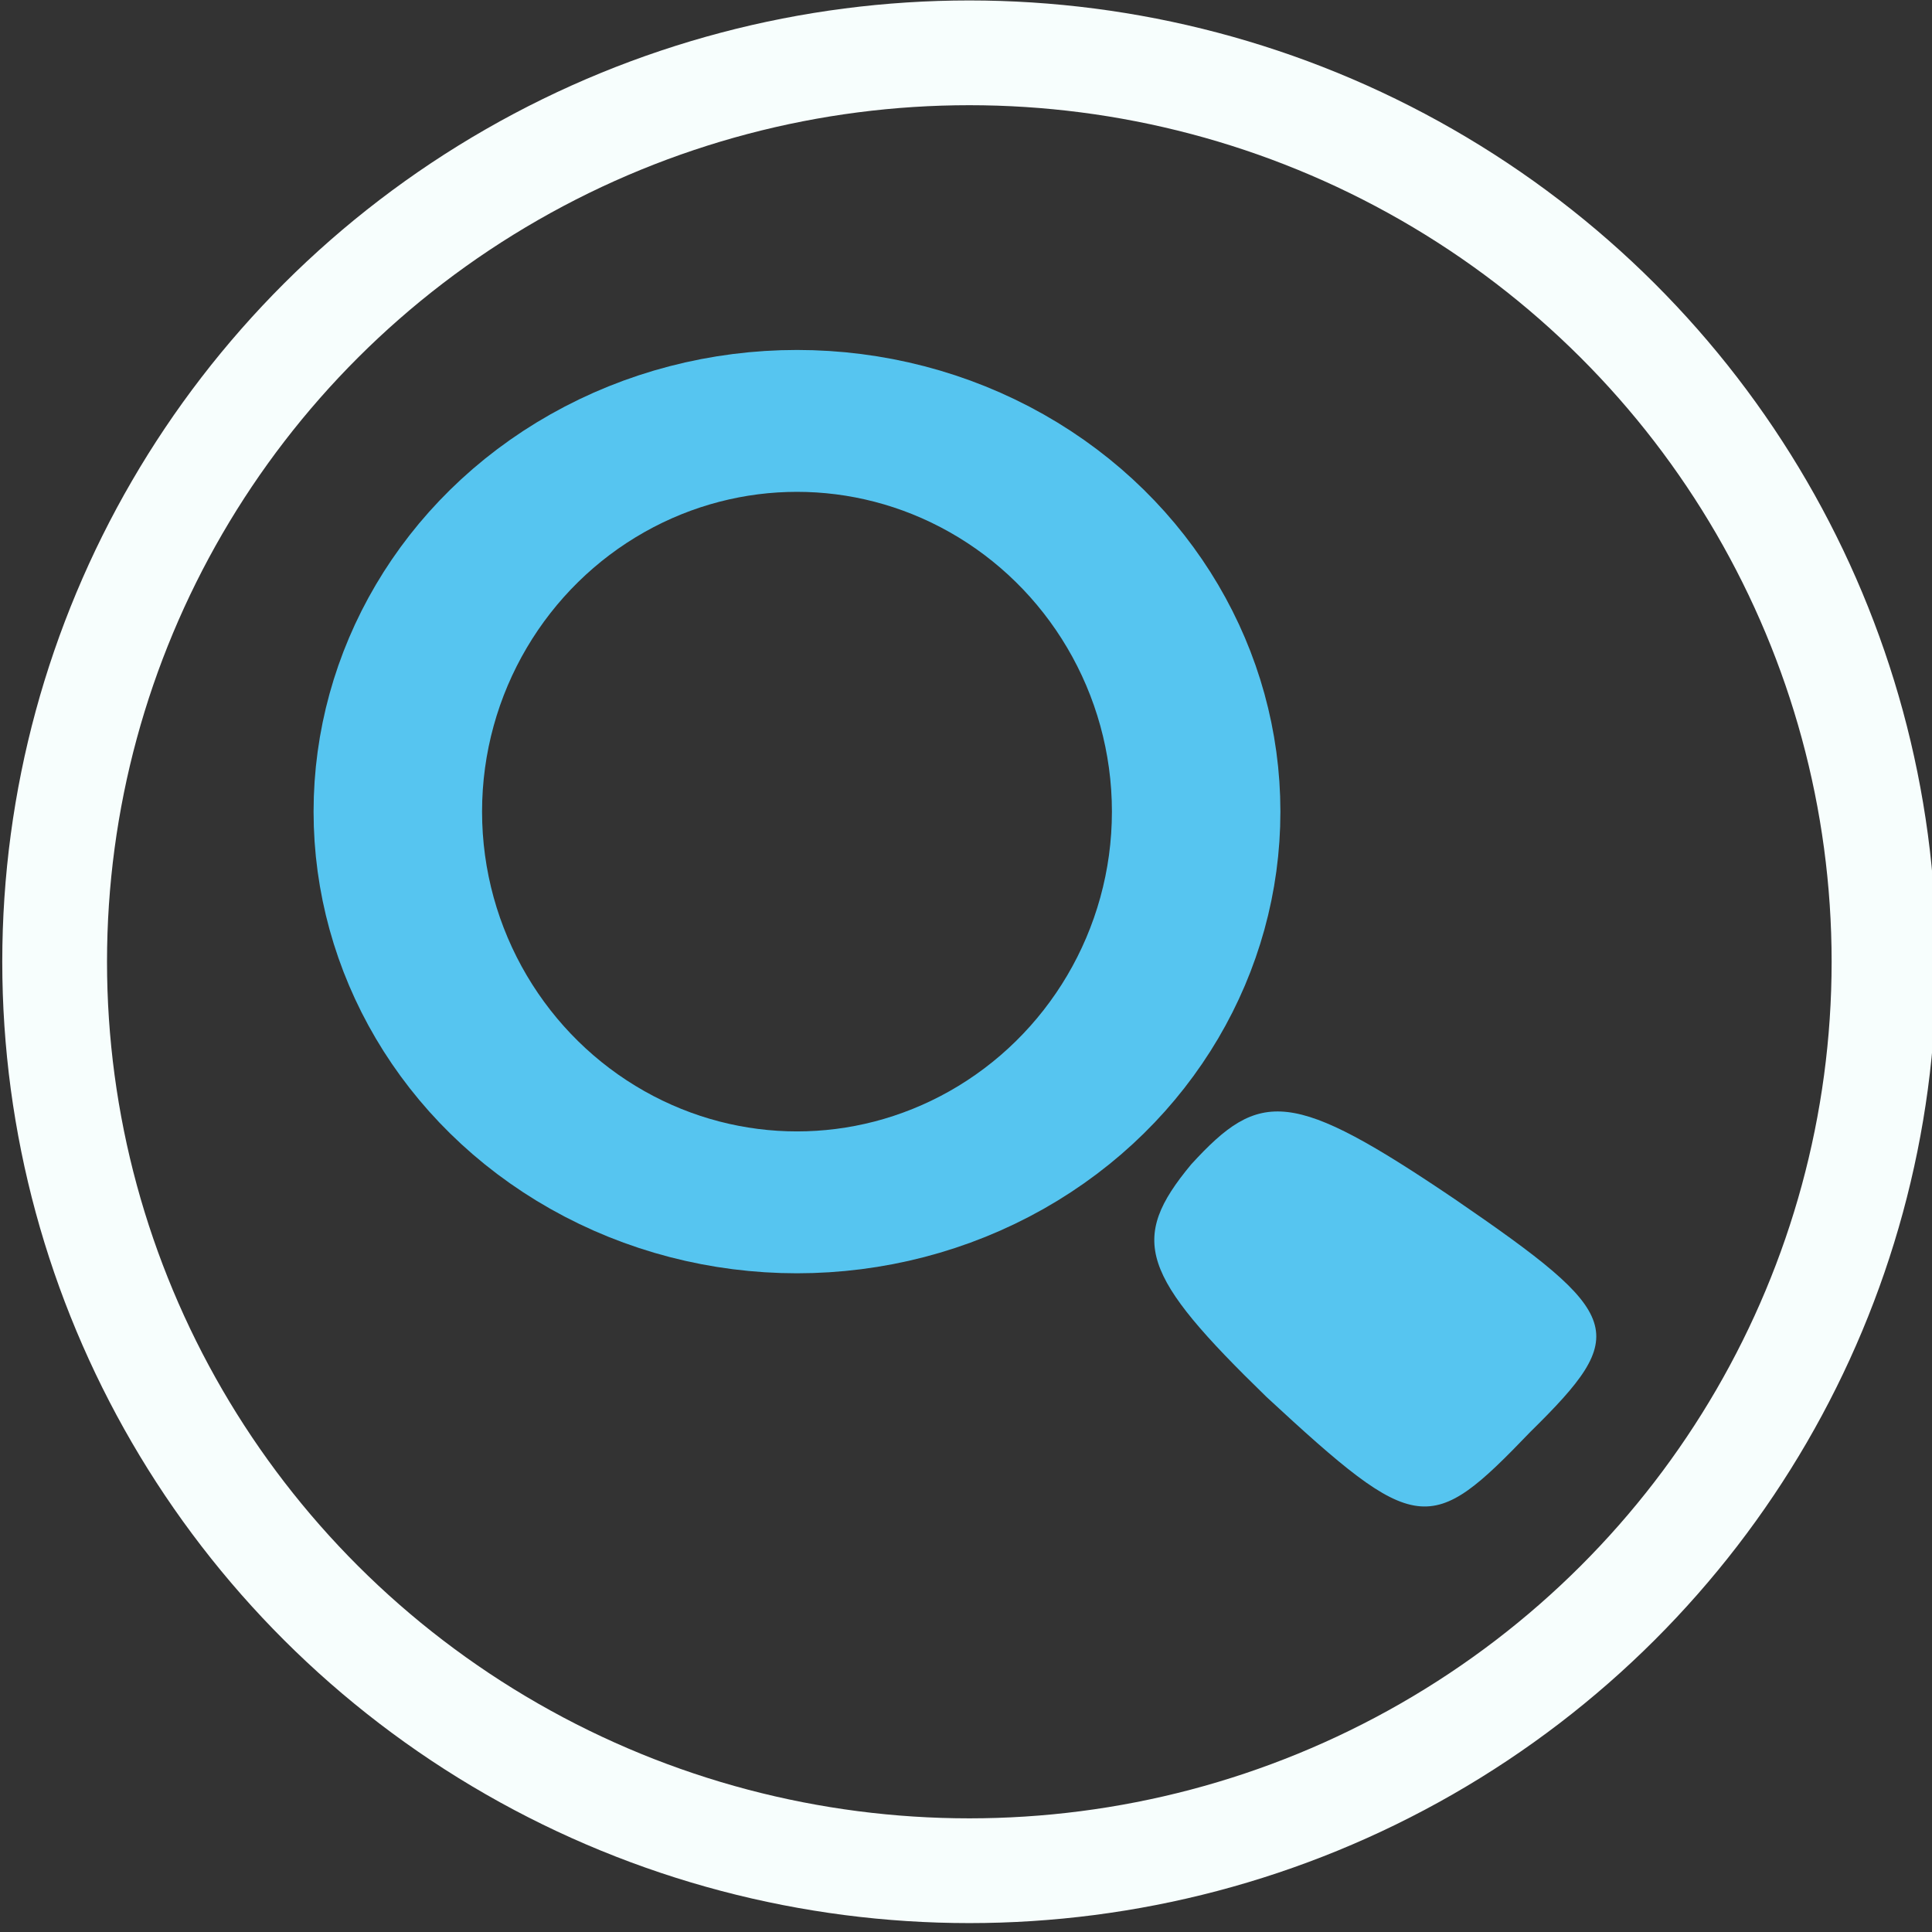
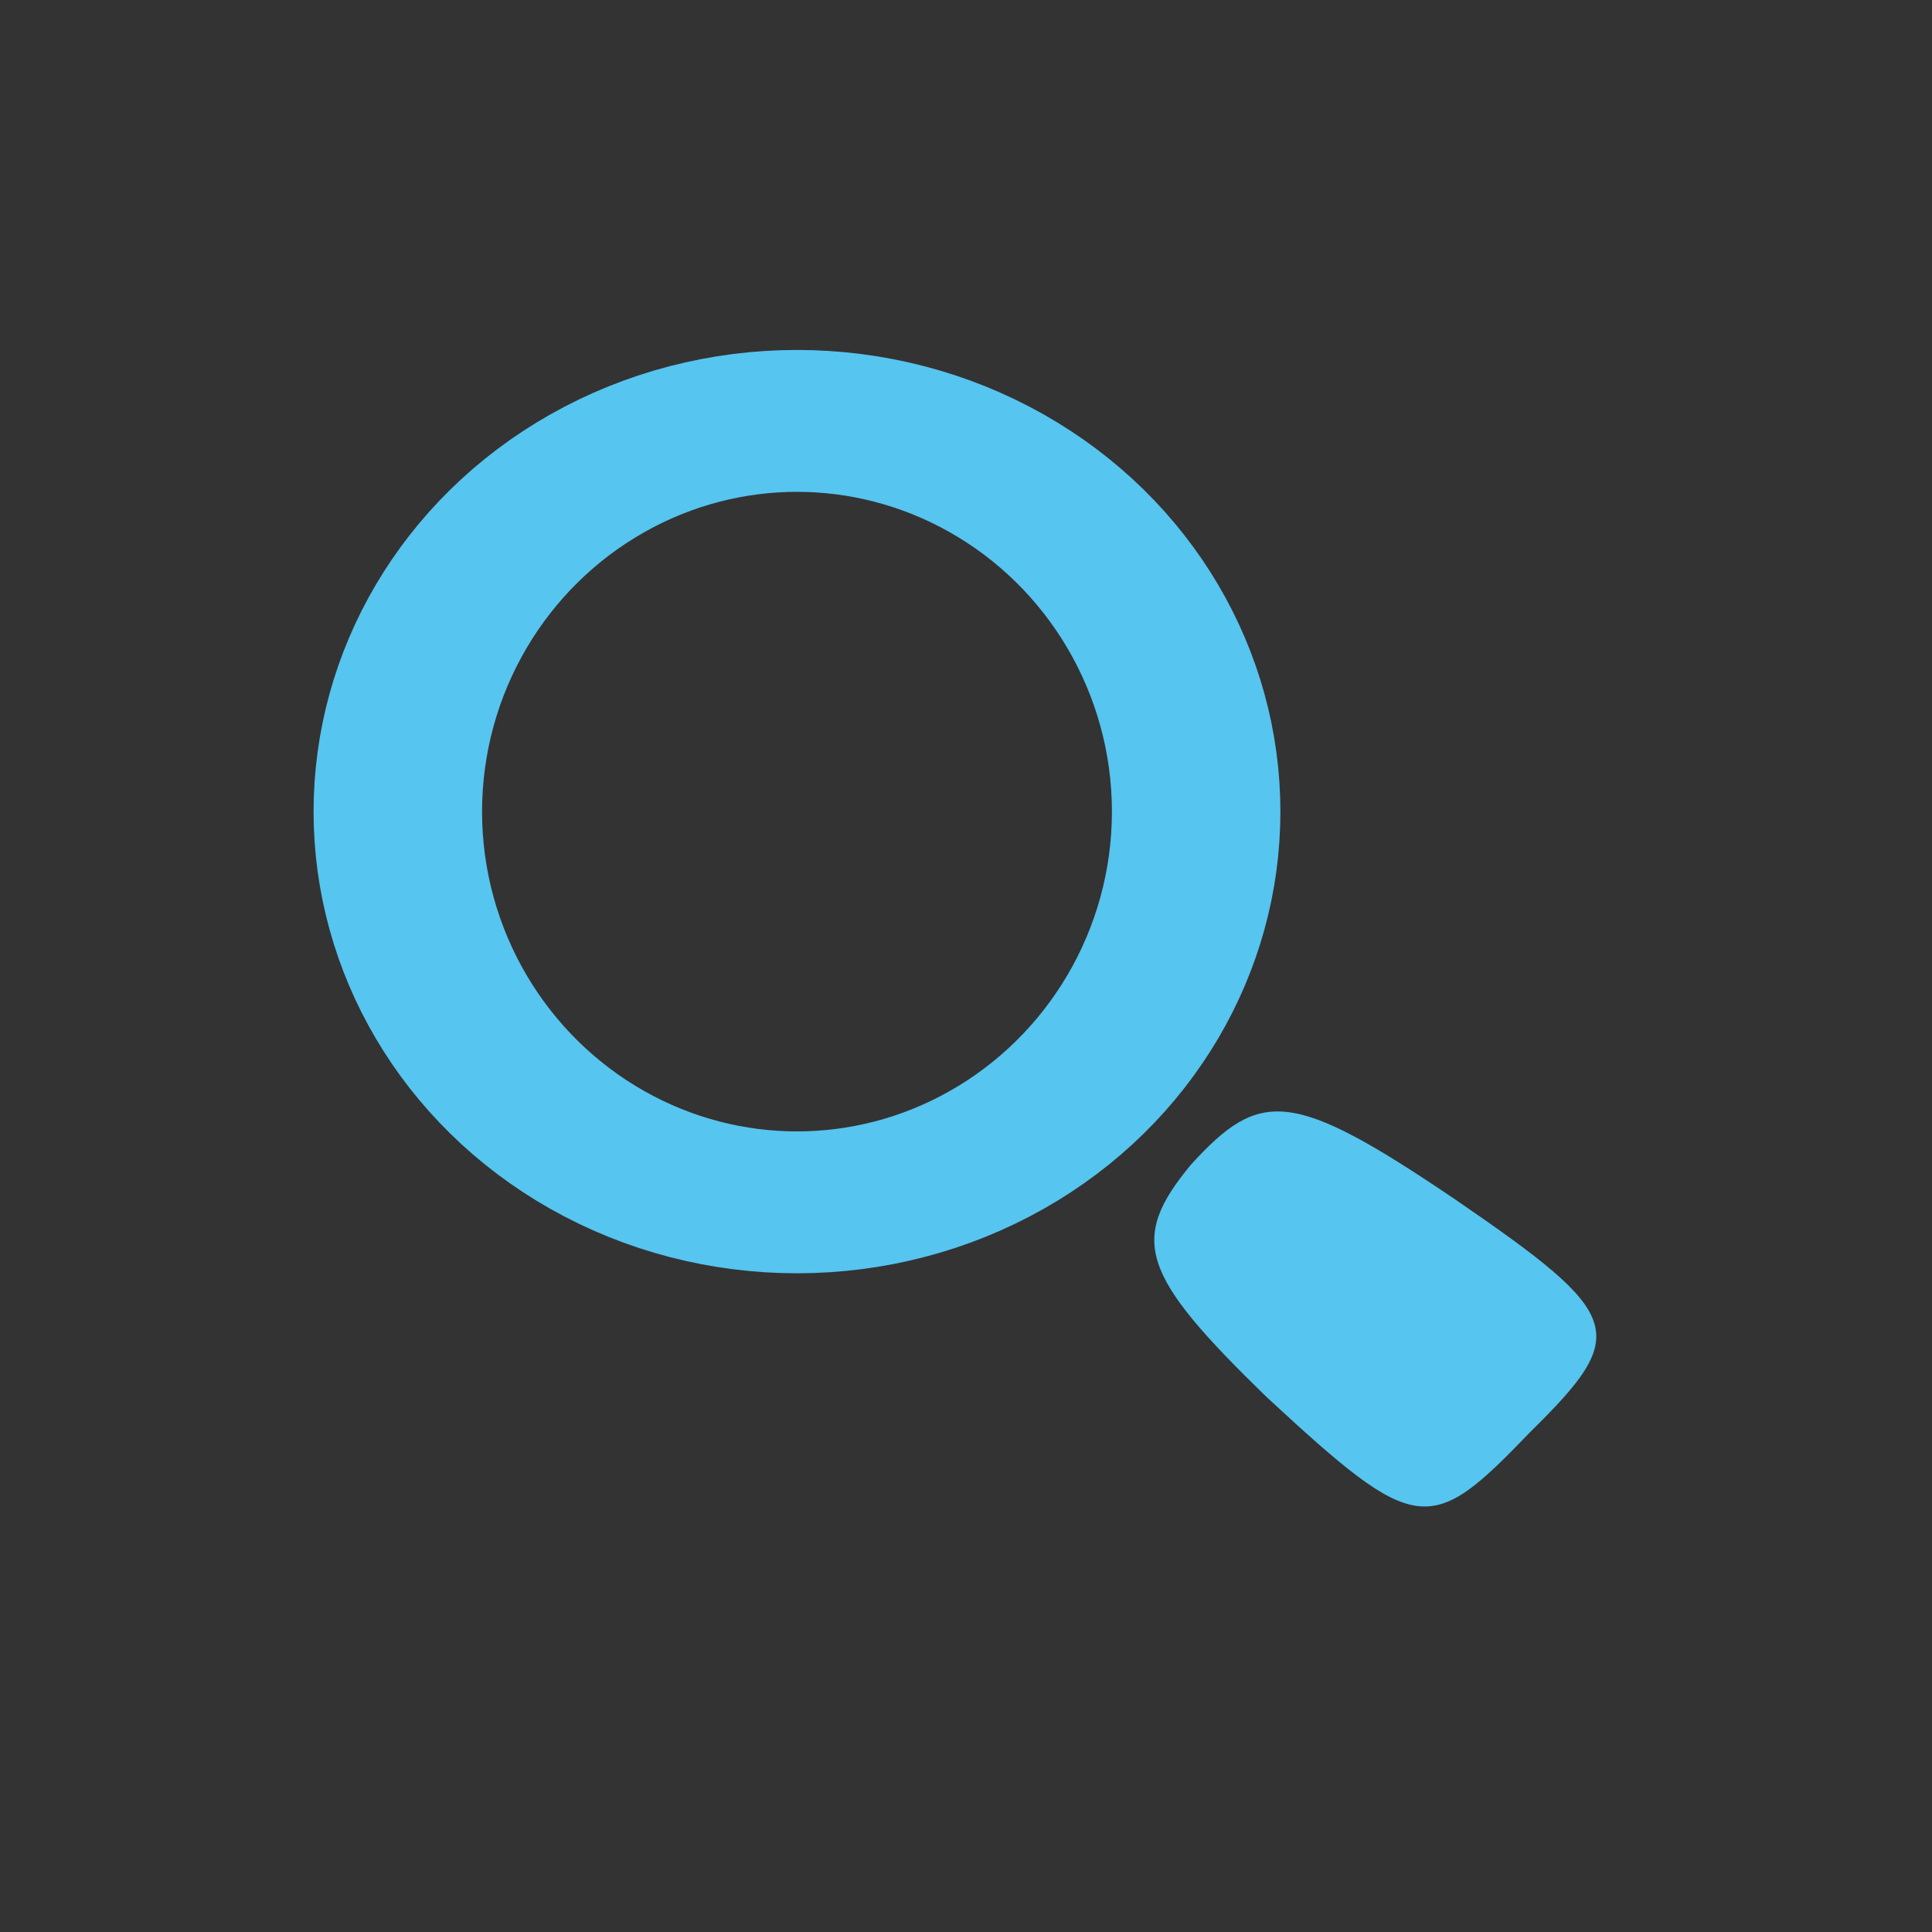
<svg xmlns="http://www.w3.org/2000/svg" width="32" height="32" viewBox="0 0 6.4 6.4">
  <rect x="0" y="0" width="6.4" height="6.4" fill="#333333" stroke="none" />
  <g transform="translate(-1.46 -38.236)">
-     <ellipse cx="4.671" cy="41.422" fill="none" stroke="#f7fefd" stroke-width=".347" rx="3.03" ry="3.011" />
    <g transform="matrix(.019 0 0 -.016 2.375 43.383)">
-       <path fill="#56c5f0" d="M159.522 80.61c-10.95-15.65-8.76-22.873 13.141-48.154 26.282-28.893 28.472-28.893 45.994-7.223 17.52 20.465 16.426 24.077-13.141 48.154-28.472 22.874-33.948 22.874-45.994 7.224z" />
+       <path fill="#56c5f0" d="M159.522 80.61c-10.95-15.65-8.76-22.873 13.141-48.154 26.282-28.893 28.472-28.893 45.994-7.223 17.52 20.465 16.426 24.077-13.141 48.154-28.472 22.874-33.948 22.874-45.994 7.224" />
      <ellipse cx="90.796" cy="-153.649" fill="none" stroke="#56c5f0" stroke-width="29.375" rx="69.595" ry="80.895" transform="scale(1 -1)" />
    </g>
  </g>
</svg>